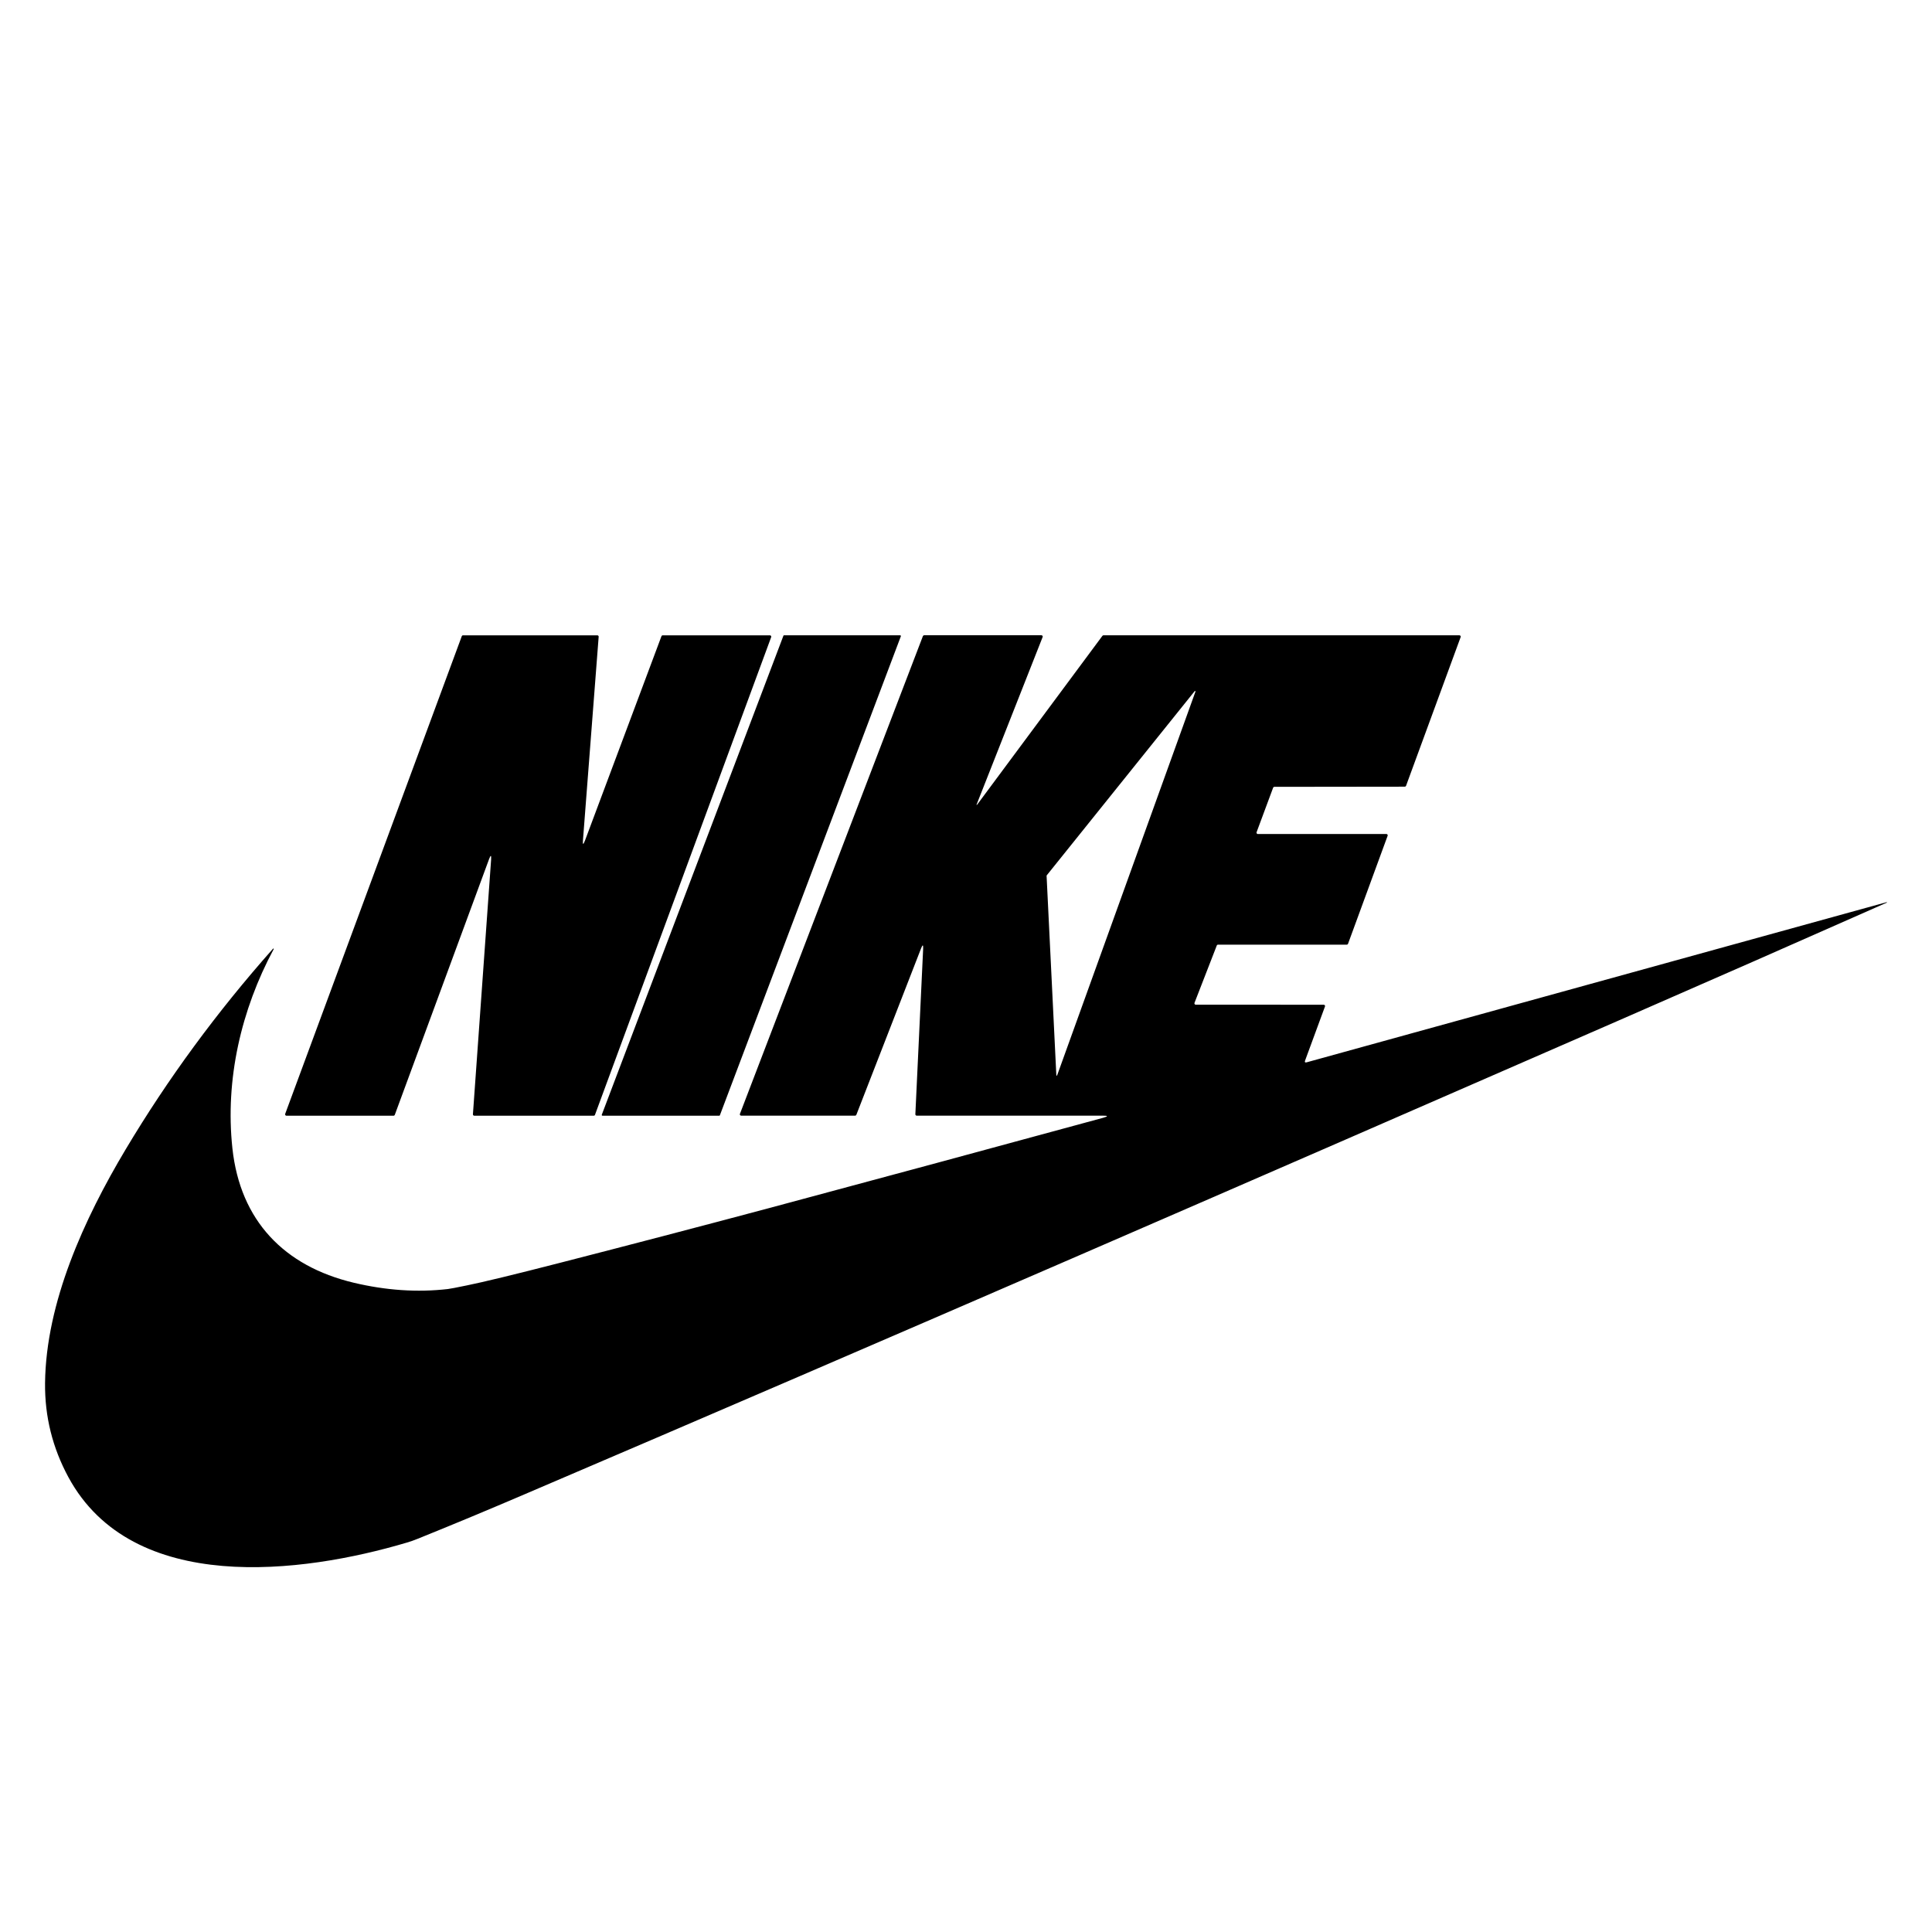
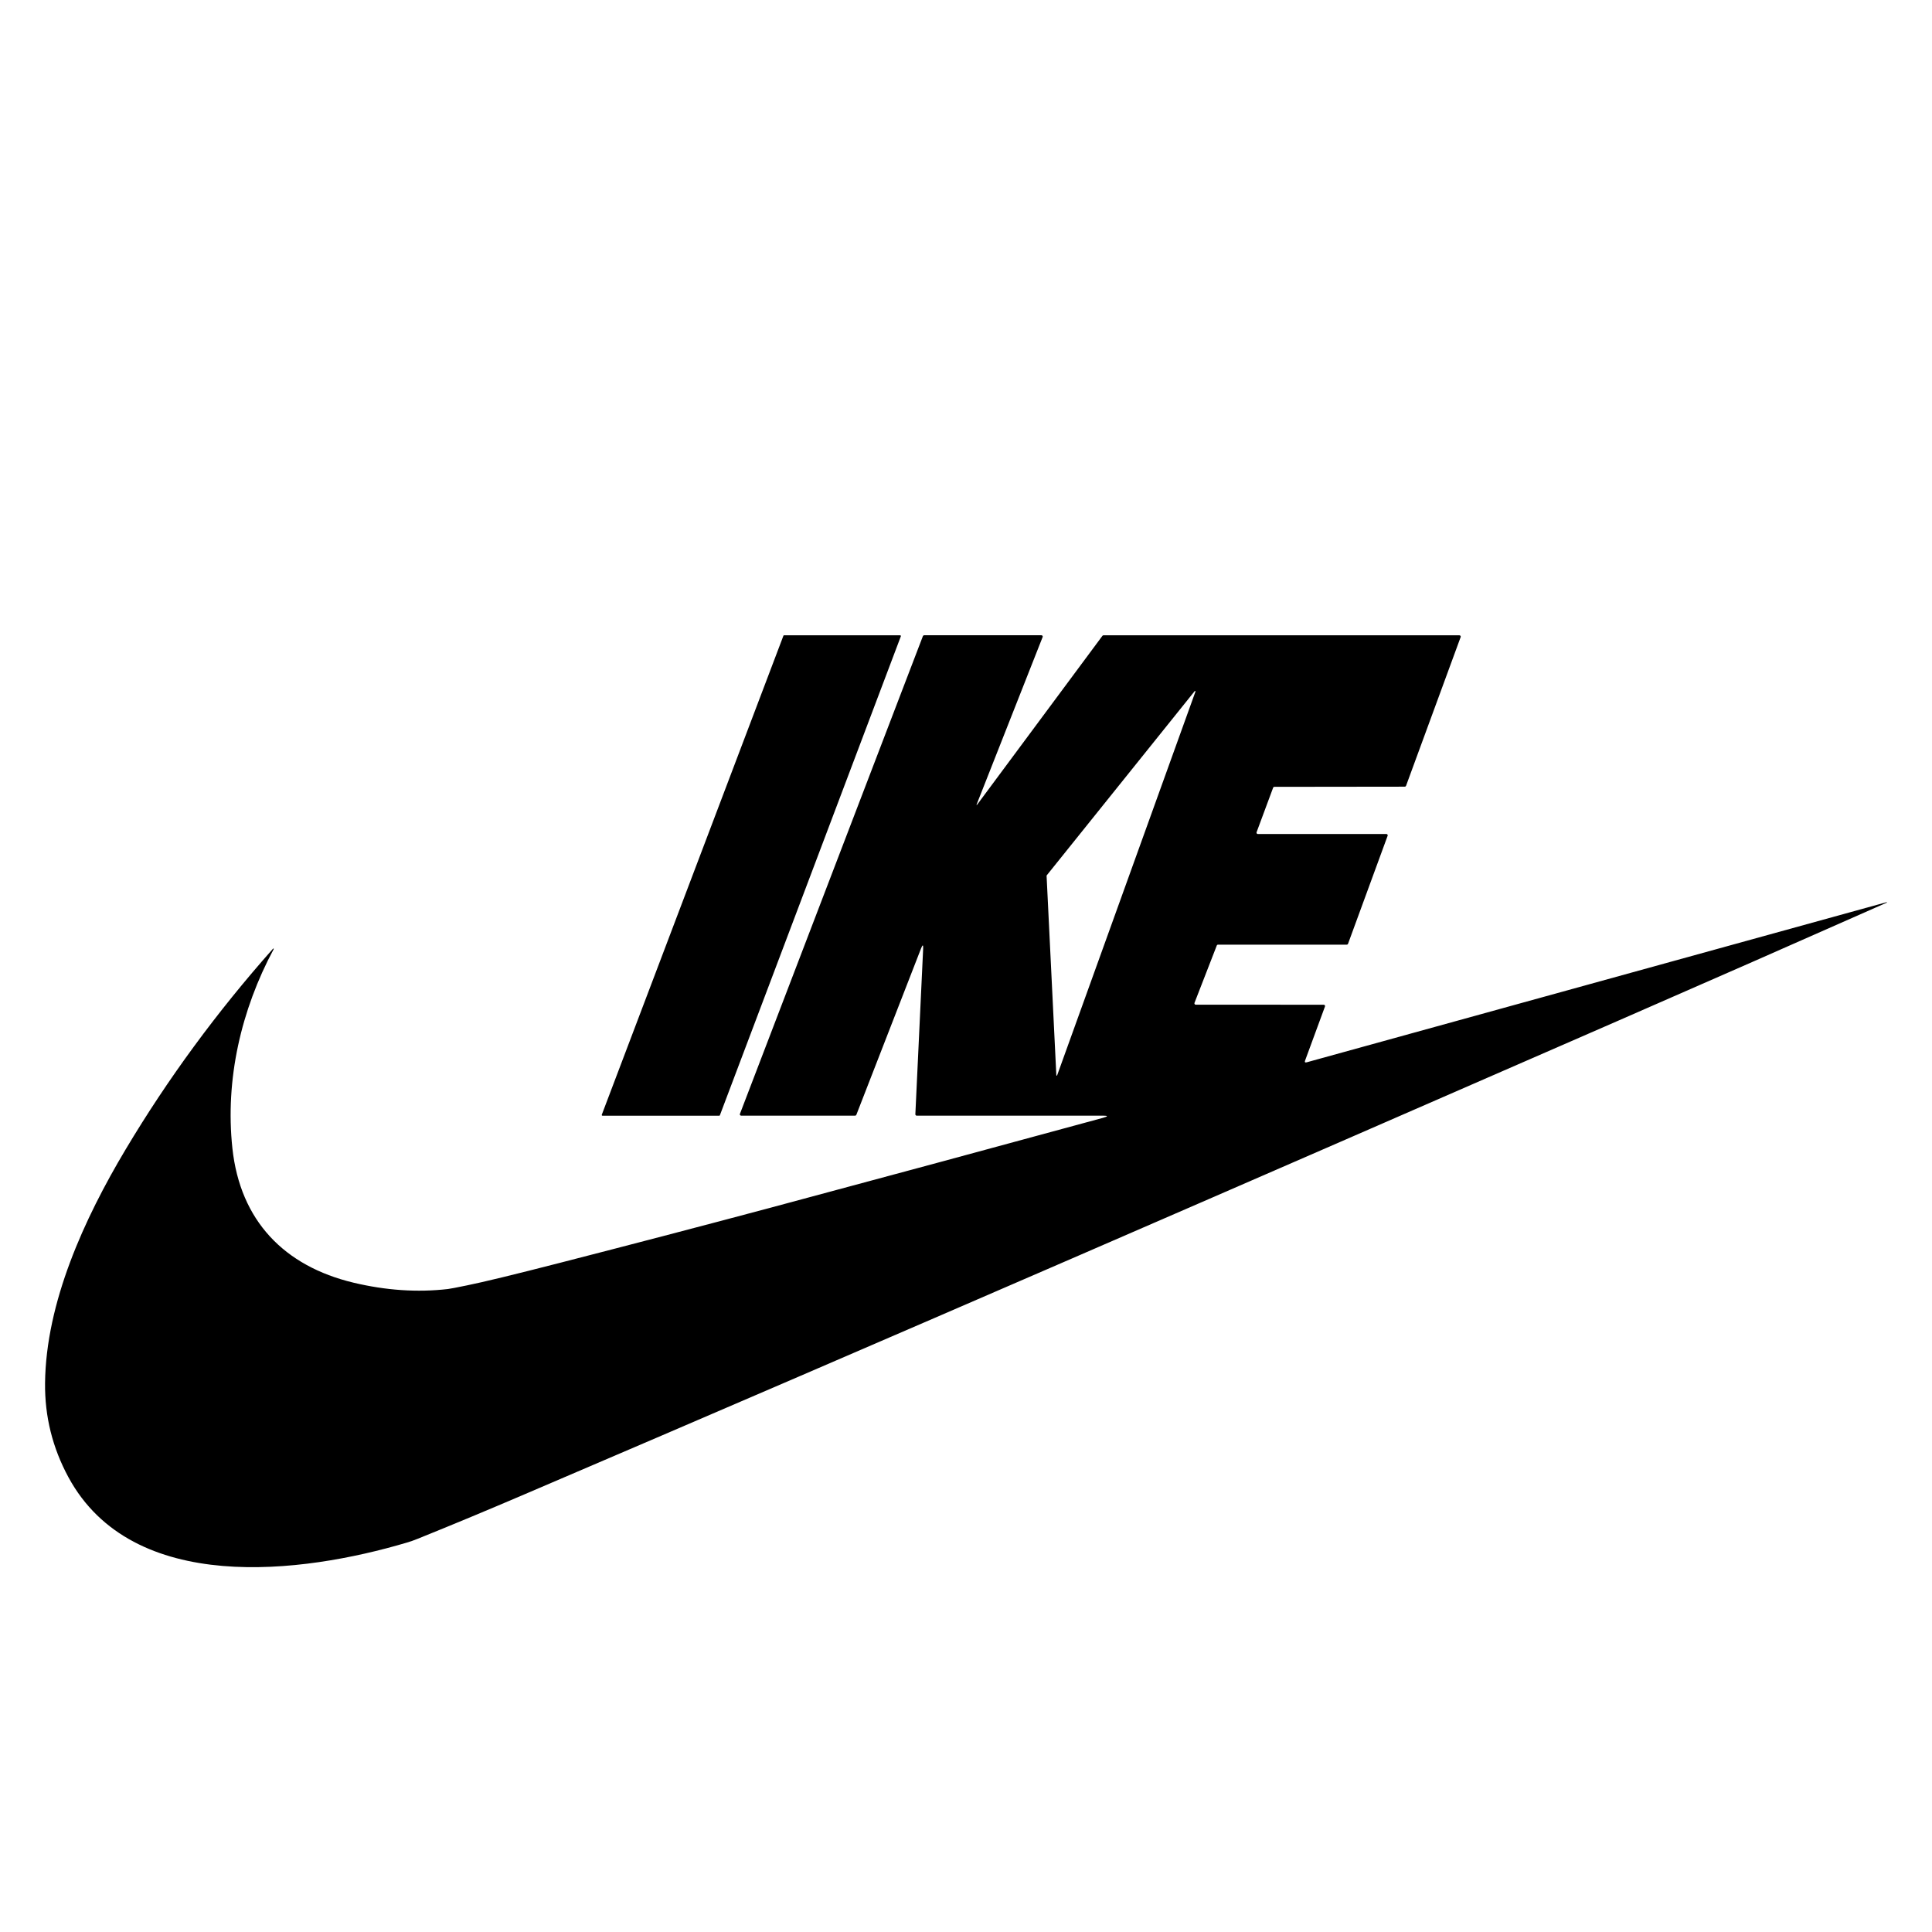
<svg xmlns="http://www.w3.org/2000/svg" version="1.1" id="Capa_1" x="0px" y="0px" width="121px" height="121px" viewBox="0 0 121 121" xml:space="preserve">
  <g>
    <path d="M56.421,39.847L45.085,69.85c-0.005,0.016-0.022,0.027-0.038,0.027H37.73c-0.024,0-0.044-0.02-0.044-0.044   c0-0.005,0.003-0.01,0.003-0.017l11.376-30c0.005-0.017,0.021-0.027,0.038-0.029l7.276,0.002c0.025,0,0.044,0.018,0.044,0.043   C56.423,39.838,56.423,39.843,56.421,39.847z" />
-     <path d="M30.757,53.851c0.021-0.318-0.022-0.325-0.133-0.029l-5.899,16c-0.014,0.033-0.043,0.055-0.081,0.055H17.94   c-0.046,0-0.083-0.038-0.082-0.087c0-0.01,0-0.018,0.003-0.028l11.06-29.917c0.011-0.034,0.044-0.055,0.082-0.055h8.408   c0.046,0,0.083,0.037,0.083,0.084c0,0.003,0,0.003,0,0.006l-0.982,12.726c-0.028,0.316,0.016,0.326,0.129,0.027l4.786-12.788   c0.014-0.034,0.046-0.055,0.081-0.055h6.712c0.045,0,0.083,0.037,0.083,0.084c0,0.01,0,0.021-0.005,0.03L37.263,69.822   c-0.011,0.033-0.043,0.055-0.081,0.055h-7.477c-0.048,0-0.086-0.038-0.086-0.084c0-0.002,0-0.002,0-0.009L30.757,53.851z" />
    <path d="M61.173,50.413c0.012-0.003,0.018-0.009,0.027-0.02c2.615-3.521,5.229-7.044,7.843-10.57   c0.018-0.022,0.04-0.034,0.066-0.034h22.292c0.046,0,0.084,0.037,0.084,0.083c0,0.01-0.002,0.02-0.006,0.03l-3.419,9.312   c-0.015,0.034-0.044,0.055-0.079,0.055l-8.166,0.01c-0.036,0-0.066,0.021-0.08,0.054L78.7,52.12   c-0.016,0.043,0.006,0.092,0.05,0.109c0.01,0.003,0.022,0.004,0.032,0.004h8.049c0.041,0,0.081,0.039,0.081,0.084   c0,0.011,0,0.02-0.006,0.029l-2.479,6.763c-0.014,0.034-0.044,0.054-0.081,0.054h-8.062c-0.034,0-0.066,0.022-0.078,0.055   l-1.394,3.589c-0.016,0.045,0.004,0.095,0.047,0.111c0.01,0.004,0.023,0.005,0.031,0.005l8.014,0.003   c0.047,0,0.084,0.038,0.084,0.085c0,0.01-0.004,0.02-0.006,0.028l-1.244,3.382c-0.038,0.103-0.002,0.139,0.103,0.11l36.31-10.027   c0.014-0.004,0.025-0.004,0.027,0.001v0.002v0.011c0,0.005,0,0.01-0.006,0.012c-5.585,2.475-11.179,4.932-16.778,7.376   c-22.821,9.961-45.657,19.899-68.556,29.688c-2.218,0.95-4.445,1.879-6.682,2.781c-0.225,0.092-0.454,0.173-0.689,0.241   c-6.522,1.937-17.162,3.317-21.181-4.098c-0.997-1.842-1.485-3.803-1.464-5.888c0.051-5.054,2.456-10.302,5.042-14.635   c2.637-4.419,5.713-8.609,9.227-12.569c0.024-0.027,0.044-0.029,0.051-0.01c0.003,0.01,0.003,0.02,0,0.025   c-2.042,3.81-3.049,8.167-2.587,12.474c0.489,4.546,3.251,7.383,7.591,8.42c2.016,0.48,3.982,0.617,5.9,0.397   c0.129-0.015,0.529-0.089,1.205-0.23c1.009-0.204,2.946-0.673,5.817-1.411c4.37-1.122,8.735-2.264,13.094-3.427   c6.996-1.876,13.975-3.763,20.927-5.657c0.324-0.092,0.32-0.134-0.019-0.134H57.412c-0.047,0-0.084-0.039-0.084-0.085   c0-0.003,0-0.003,0-0.003l0.488-10.358c0.012-0.276-0.032-0.283-0.131-0.027l-4.051,10.417c-0.014,0.032-0.043,0.056-0.079,0.056   h-7.136c-0.046,0-0.084-0.038-0.084-0.084c0-0.013,0.003-0.022,0.008-0.031l11.458-29.919c0.016-0.033,0.046-0.053,0.081-0.053   h7.338c0.048,0,0.086,0.037,0.086,0.084c0,0.011-0.006,0.021-0.008,0.031l-4.135,10.488C61.153,50.41,61.157,50.418,61.173,50.413z    M74.871,43.313c0.003-0.015-0.006-0.031-0.016-0.036c-0.016-0.004-0.025-0.002-0.033,0.008l-9.269,11.542   c-0.006,0.006-0.006,0.011-0.006,0.017l0.611,12.501c0,0.013,0.012,0.022,0.027,0.022c0.01,0,0.02-0.006,0.022-0.016L74.871,43.313   z" />
  </g>
</svg>